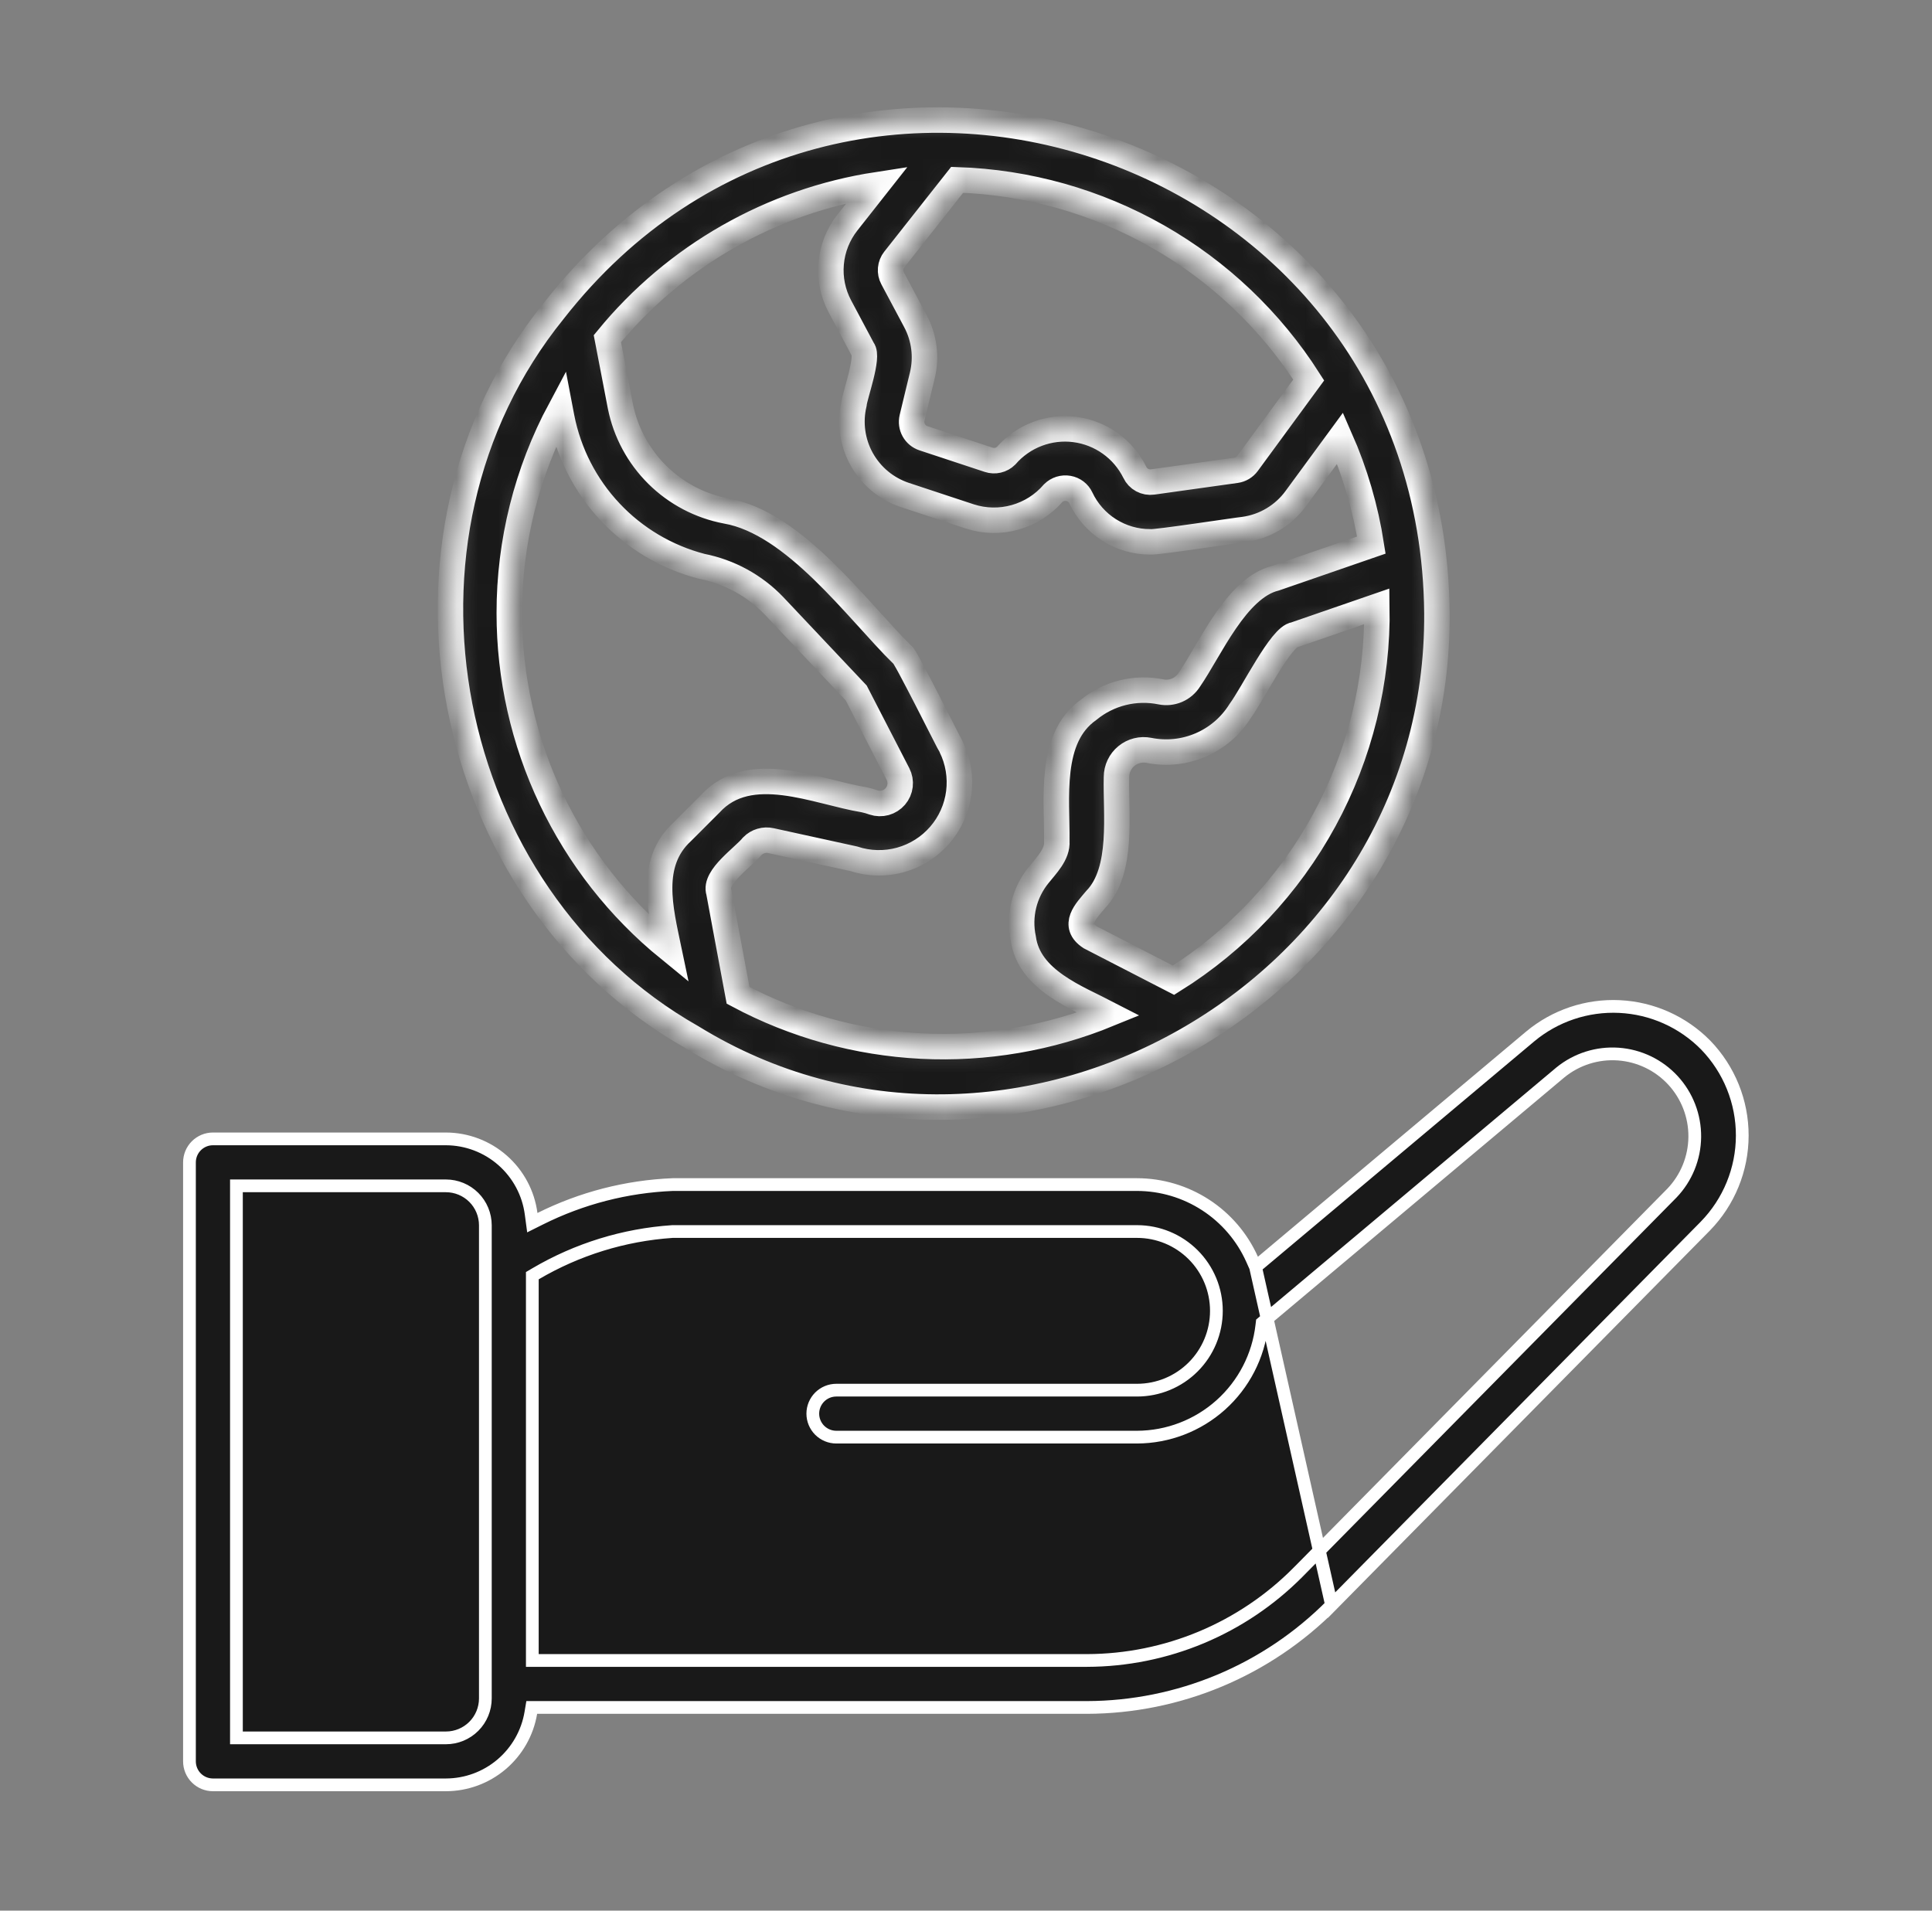
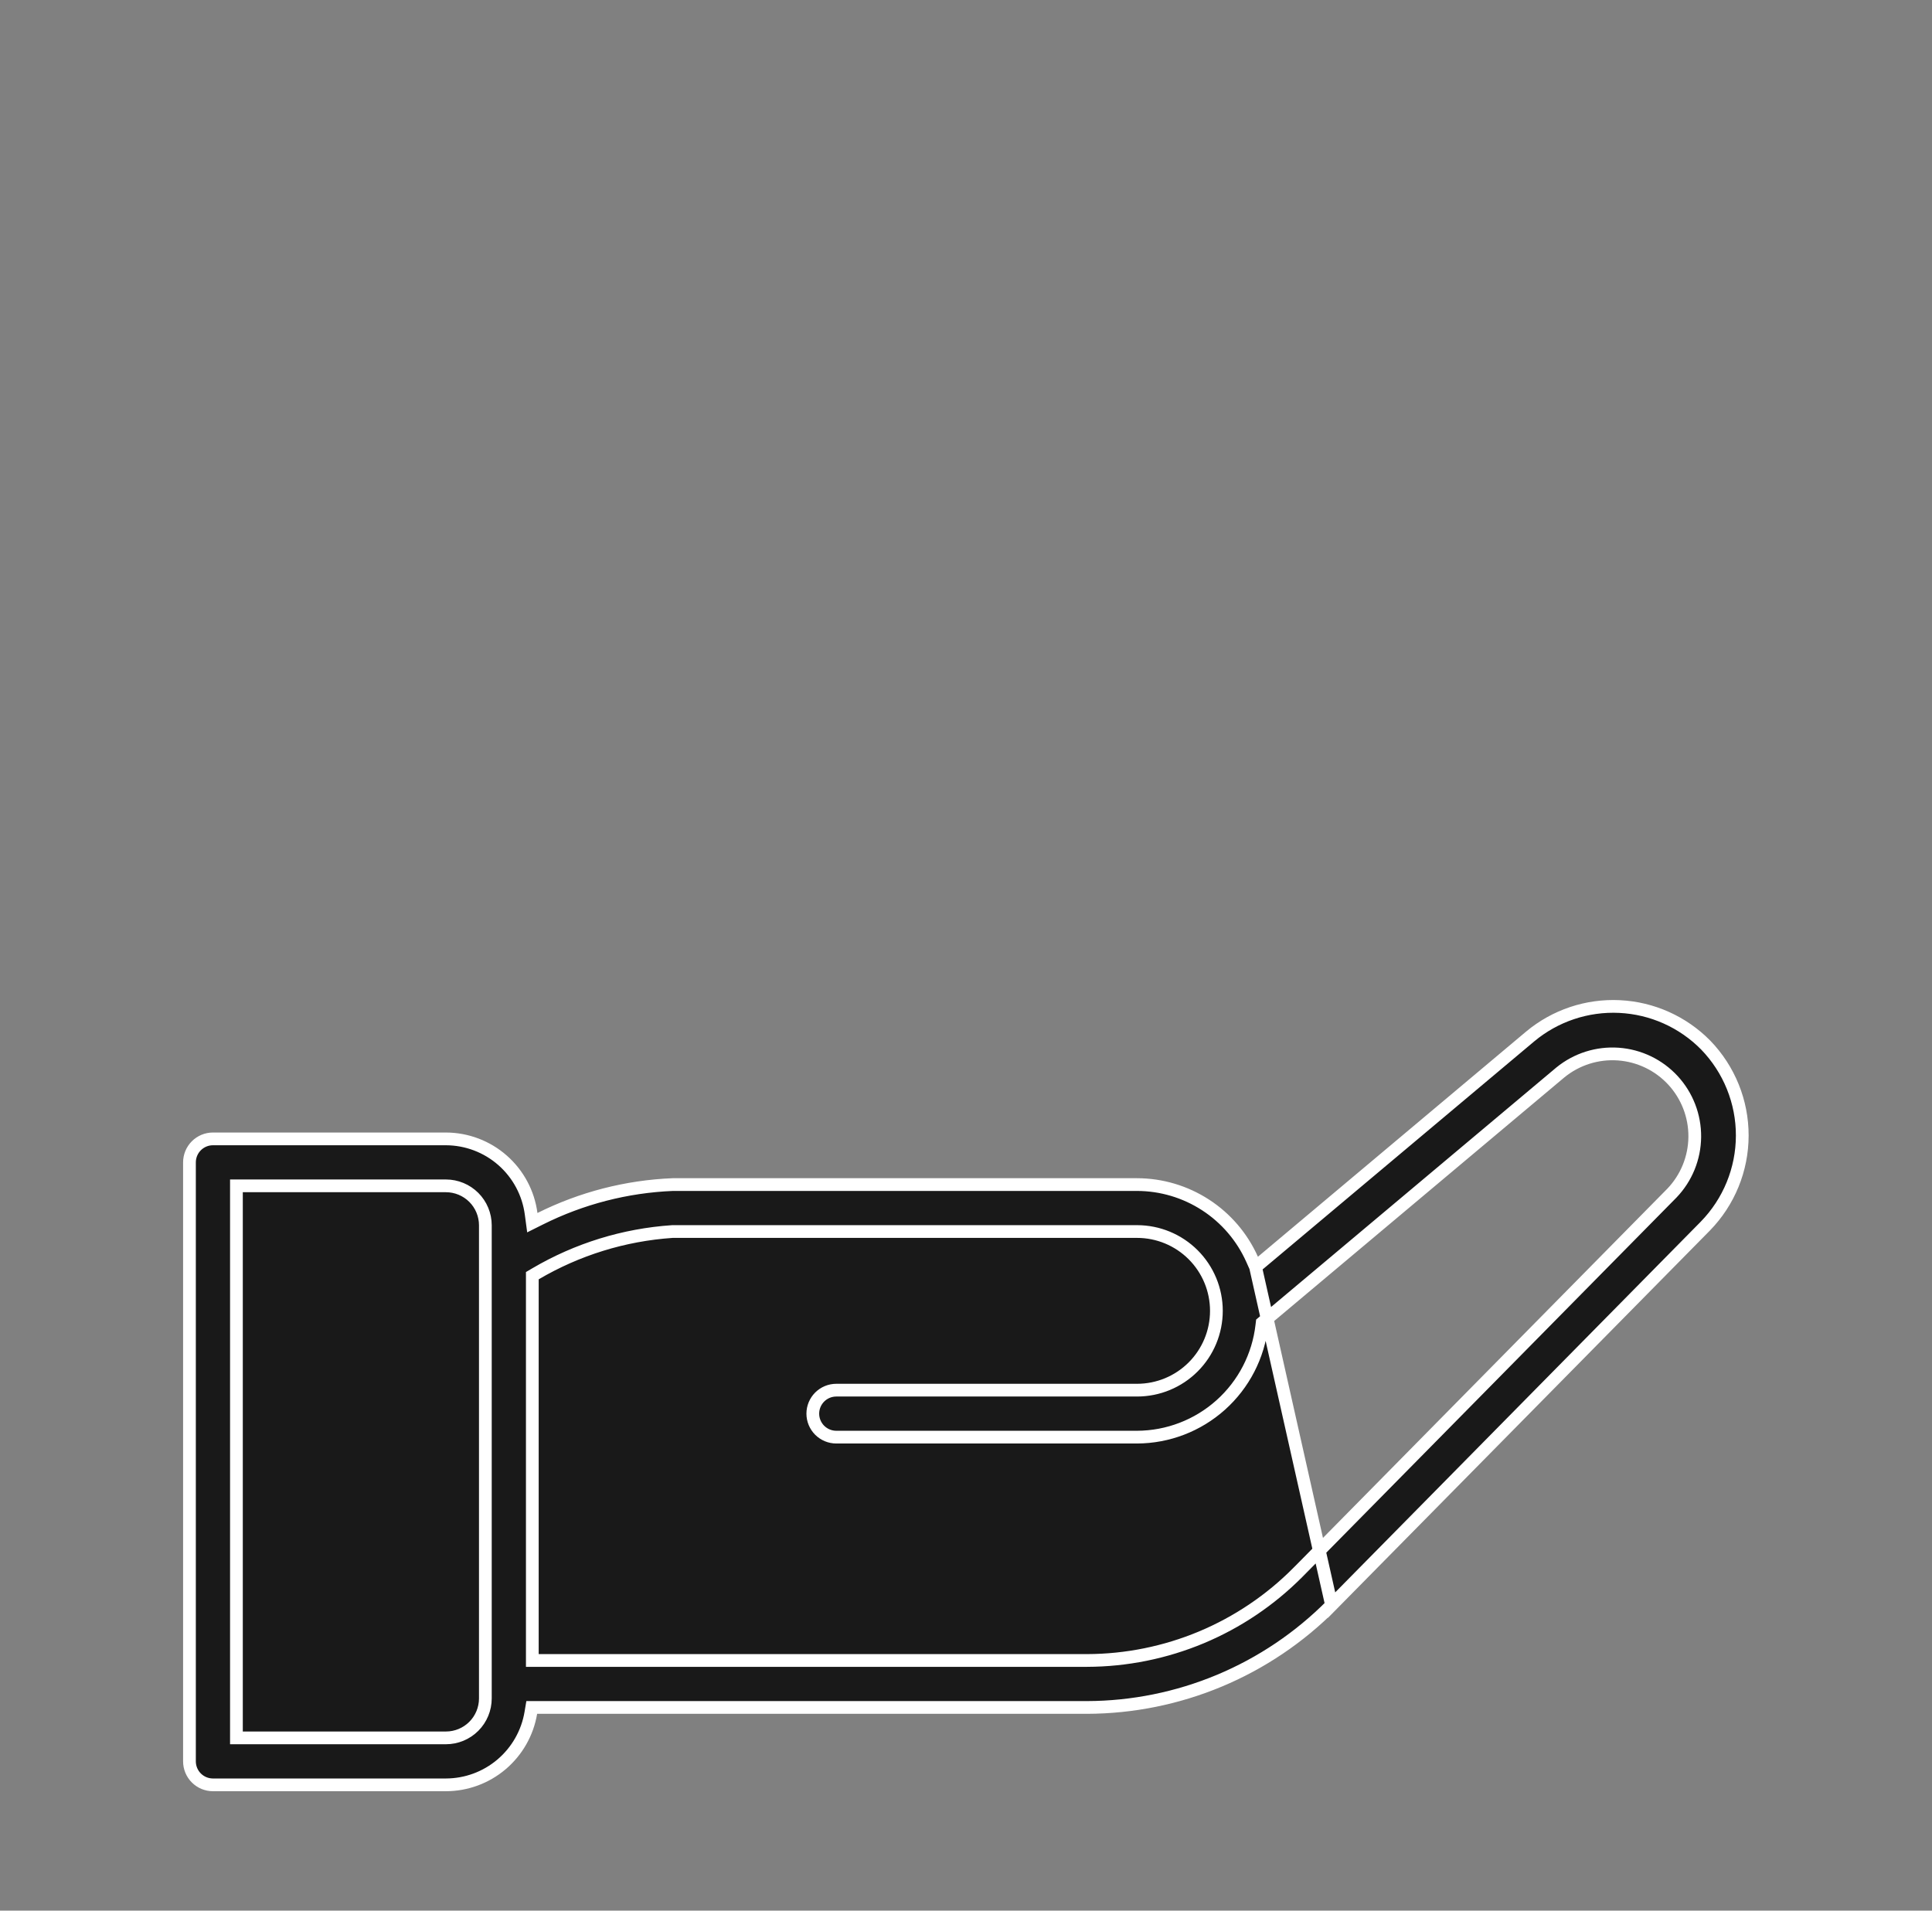
<svg xmlns="http://www.w3.org/2000/svg" width="91" height="90" viewBox="0 0 91 90" fill="none">
  <rect x="0" y="0" width="91" height="90" fill="#808080" stroke="none" />
  <path d="M59.138 59.683L58.976 59.32C58.508 58.273 57.748 57.384 56.787 56.76C55.825 56.135 54.704 55.801 53.558 55.799C53.558 55.799 53.558 55.799 53.557 55.799L31.685 55.799C29.516 55.888 27.391 56.436 25.449 57.406L25.073 57.594L25.017 57.176C24.889 56.202 24.411 55.307 23.673 54.658C22.935 54.009 21.987 53.65 21.004 53.647H10.03H10.03C9.885 53.647 9.741 53.675 9.607 53.731C9.473 53.787 9.351 53.868 9.248 53.971C9.145 54.074 9.064 54.195 9.008 54.33C8.953 54.464 8.924 54.608 8.924 54.753L8.924 54.753V82.969V82.969C8.924 83.114 8.953 83.258 9.008 83.392C9.064 83.526 9.145 83.648 9.248 83.751C9.351 83.854 9.473 83.935 9.607 83.991C9.741 84.046 9.885 84.075 10.03 84.075H10.03H21.003C21.964 84.073 22.893 83.731 23.625 83.109C24.357 82.487 24.846 81.627 25.004 80.679L25.046 80.429H25.3H51.199C53.342 80.423 55.462 79.994 57.439 79.167C59.416 78.34 61.209 77.132 62.718 75.61L59.138 59.683ZM59.138 59.683L59.443 59.428L72.073 48.823C73.25 47.841 74.754 47.338 76.285 47.413C77.817 47.487 79.264 48.135 80.34 49.227C81.448 50.371 82.067 51.903 82.063 53.496C82.06 55.089 81.435 56.618 80.321 57.758C80.321 57.758 80.321 57.758 80.321 57.758L62.718 75.61L59.138 59.683ZM22.861 80.005V80.005V57.715V57.715C22.86 57.223 22.665 56.751 22.317 56.403C21.968 56.055 21.497 55.86 21.005 55.859H21.004H11.437H11.136V56.159V81.562V81.862H11.437H21.004H21.005C21.497 81.862 21.969 81.666 22.317 81.318C22.665 80.97 22.86 80.498 22.861 80.005ZM78.747 56.204L78.75 56.201C79.433 55.488 79.817 54.541 79.826 53.554C79.835 52.568 79.467 51.614 78.798 50.889C78.128 50.164 77.208 49.722 76.223 49.652C75.239 49.582 74.265 49.89 73.5 50.513L73.496 50.516L59.541 62.233L59.45 62.31L59.436 62.429C59.272 63.875 58.583 65.21 57.499 66.181C56.415 67.152 55.012 67.691 53.557 67.696H39.391C39.097 67.696 38.816 67.579 38.608 67.372C38.401 67.164 38.284 66.883 38.284 66.59C38.284 66.296 38.401 66.015 38.608 65.807C38.816 65.6 39.097 65.483 39.391 65.483H53.558C54.549 65.483 55.499 65.09 56.2 64.389C56.901 63.688 57.294 62.738 57.294 61.747C57.294 60.756 56.901 59.806 56.2 59.105C55.499 58.405 54.549 58.011 53.558 58.011H31.679H31.669L31.659 58.012C29.387 58.166 27.183 58.849 25.221 60.004L25.073 60.091V60.263V77.916V78.216H25.373L51.2 78.216L51.201 78.216C53.05 78.211 54.88 77.841 56.586 77.128C58.292 76.414 59.84 75.371 61.142 74.057L61.143 74.057L78.747 56.204Z" fill="#191919" stroke="white" stroke-width="0.6" />
  <mask id="path-2-inside-1_269_555" fill="white">
-     <path d="M32.589 48.856C47.588 58.089 67.816 46.79 67.681 28.877C67.488 6.787 39.681 -2.757 26.08 14.646C17.407 25.369 20.795 42.167 32.589 48.856ZM23.988 28.878C23.985 25.533 24.81 22.24 26.387 19.29L26.459 19.667C26.785 21.337 27.576 22.881 28.742 24.121C29.907 25.361 31.399 26.246 33.046 26.675C34.348 26.93 35.54 27.58 36.458 28.538L40.328 32.641L42.295 36.457C42.382 36.626 42.417 36.817 42.395 37.005C42.373 37.194 42.295 37.371 42.171 37.516C42.047 37.66 41.883 37.763 41.7 37.814C41.517 37.864 41.323 37.859 41.143 37.799C40.999 37.747 40.851 37.704 40.7 37.672C38.458 37.309 35.317 35.819 33.45 37.867L32.133 39.184C30.534 40.651 31.11 42.848 31.496 44.692C29.149 42.779 27.258 40.366 25.96 37.631C24.661 34.896 23.987 31.906 23.988 28.878ZM55.274 46.173L51.348 44.15C50.486 43.582 51.141 42.926 51.615 42.363C52.928 41.003 52.541 38.311 52.588 36.601C52.589 36.411 52.631 36.224 52.712 36.053C52.793 35.882 52.911 35.731 53.058 35.611C53.204 35.491 53.375 35.405 53.559 35.359C53.743 35.313 53.934 35.309 54.12 35.346C54.938 35.51 55.786 35.422 56.552 35.092C57.318 34.762 57.966 34.207 58.408 33.5C59.031 32.65 60.341 29.959 60.989 29.896L64.852 28.562C64.91 32.075 64.058 35.542 62.38 38.627C60.701 41.713 58.253 44.312 55.274 46.173ZM61.642 17.899L58.76 21.83C58.696 21.917 58.615 21.991 58.522 22.047C58.43 22.102 58.327 22.139 58.219 22.154L54.294 22.703C54.123 22.727 53.949 22.696 53.797 22.614C53.645 22.532 53.524 22.404 53.451 22.247C53.183 21.705 52.785 21.237 52.293 20.885C51.801 20.534 51.23 20.309 50.63 20.232C50.03 20.154 49.42 20.227 48.855 20.442C48.289 20.657 47.786 21.009 47.39 21.466C47.284 21.571 47.151 21.645 47.005 21.678C46.86 21.712 46.709 21.705 46.567 21.658L43.493 20.642C43.3 20.578 43.139 20.444 43.04 20.266C42.941 20.089 42.913 19.881 42.96 19.683L43.443 17.683C43.652 16.82 43.536 15.91 43.118 15.127L42.043 13.111C41.968 12.972 41.936 12.814 41.95 12.657C41.964 12.5 42.023 12.35 42.121 12.226L45.083 8.471C48.402 8.578 51.644 9.492 54.529 11.135C57.415 12.778 59.856 15.1 61.642 17.899ZM41.321 8.699L39.913 10.485C39.477 11.038 39.211 11.706 39.149 12.407C39.086 13.108 39.229 13.812 39.561 14.433L40.636 16.451C40.937 16.801 40.262 18.624 40.226 19.023C40.017 19.907 40.146 20.837 40.587 21.631C41.029 22.424 41.751 23.024 42.612 23.313L45.686 24.329C46.376 24.552 47.116 24.566 47.814 24.369C48.512 24.173 49.136 23.776 49.609 23.227C49.702 23.136 49.815 23.069 49.938 23.03C50.062 22.992 50.193 22.983 50.32 23.005C50.448 23.027 50.568 23.079 50.671 23.157C50.773 23.235 50.856 23.337 50.91 23.454C51.201 24.073 51.663 24.597 52.241 24.963C52.819 25.33 53.489 25.524 54.173 25.524C54.408 25.566 58.273 24.971 58.611 24.939C59.09 24.87 59.551 24.707 59.966 24.458C60.381 24.21 60.742 23.881 61.029 23.491L63.12 20.64C63.827 22.247 64.322 23.941 64.592 25.676L60.069 27.239C58.228 27.691 56.992 30.612 56.021 32.014C55.882 32.235 55.68 32.409 55.44 32.512C55.201 32.614 54.935 32.642 54.68 32.59C54.086 32.469 53.472 32.482 52.883 32.628C52.294 32.774 51.746 33.049 51.277 33.434C49.383 34.764 49.801 37.639 49.776 39.626C49.823 40.241 49.273 40.777 48.923 41.218C48.587 41.63 48.347 42.112 48.221 42.629C48.096 43.146 48.088 43.684 48.198 44.205C48.469 46.164 50.708 46.979 52.225 47.766C49.429 48.912 46.415 49.428 43.396 49.275C40.378 49.123 37.431 48.306 34.764 46.883L33.859 42.021C33.62 41.313 35.037 40.359 35.438 39.857C35.55 39.743 35.69 39.66 35.843 39.615C35.997 39.569 36.159 39.564 36.315 39.599L40.214 40.453C40.924 40.687 41.687 40.706 42.408 40.508C43.129 40.309 43.775 39.901 44.265 39.336C44.755 38.771 45.066 38.074 45.161 37.332C45.255 36.59 45.128 35.837 44.795 35.167C44.725 35.075 42.567 30.731 42.51 30.854C40.35 28.711 37.417 24.628 34.207 24.071C32.979 23.838 31.848 23.244 30.96 22.365C30.072 21.485 29.466 20.361 29.221 19.135L28.608 15.953C31.805 12.048 36.333 9.464 41.321 8.699Z" />
-   </mask>
+     </mask>
  <path d="M32.589 48.856C47.588 58.089 67.816 46.79 67.681 28.877C67.488 6.787 39.681 -2.757 26.08 14.646C17.407 25.369 20.795 42.167 32.589 48.856ZM23.988 28.878C23.985 25.533 24.81 22.24 26.387 19.29L26.459 19.667C26.785 21.337 27.576 22.881 28.742 24.121C29.907 25.361 31.399 26.246 33.046 26.675C34.348 26.93 35.54 27.58 36.458 28.538L40.328 32.641L42.295 36.457C42.382 36.626 42.417 36.817 42.395 37.005C42.373 37.194 42.295 37.371 42.171 37.516C42.047 37.66 41.883 37.763 41.7 37.814C41.517 37.864 41.323 37.859 41.143 37.799C40.999 37.747 40.851 37.704 40.7 37.672C38.458 37.309 35.317 35.819 33.45 37.867L32.133 39.184C30.534 40.651 31.11 42.848 31.496 44.692C29.149 42.779 27.258 40.366 25.96 37.631C24.661 34.896 23.987 31.906 23.988 28.878ZM55.274 46.173L51.348 44.15C50.486 43.582 51.141 42.926 51.615 42.363C52.928 41.003 52.541 38.311 52.588 36.601C52.589 36.411 52.631 36.224 52.712 36.053C52.793 35.882 52.911 35.731 53.058 35.611C53.204 35.491 53.375 35.405 53.559 35.359C53.743 35.313 53.934 35.309 54.12 35.346C54.938 35.51 55.786 35.422 56.552 35.092C57.318 34.762 57.966 34.207 58.408 33.5C59.031 32.65 60.341 29.959 60.989 29.896L64.852 28.562C64.91 32.075 64.058 35.542 62.38 38.627C60.701 41.713 58.253 44.312 55.274 46.173ZM61.642 17.899L58.76 21.83C58.696 21.917 58.615 21.991 58.522 22.047C58.43 22.102 58.327 22.139 58.219 22.154L54.294 22.703C54.123 22.727 53.949 22.696 53.797 22.614C53.645 22.532 53.524 22.404 53.451 22.247C53.183 21.705 52.785 21.237 52.293 20.885C51.801 20.534 51.23 20.309 50.63 20.232C50.03 20.154 49.42 20.227 48.855 20.442C48.289 20.657 47.786 21.009 47.39 21.466C47.284 21.571 47.151 21.645 47.005 21.678C46.86 21.712 46.709 21.705 46.567 21.658L43.493 20.642C43.3 20.578 43.139 20.444 43.04 20.266C42.941 20.089 42.913 19.881 42.96 19.683L43.443 17.683C43.652 16.82 43.536 15.91 43.118 15.127L42.043 13.111C41.968 12.972 41.936 12.814 41.95 12.657C41.964 12.5 42.023 12.35 42.121 12.226L45.083 8.471C48.402 8.578 51.644 9.492 54.529 11.135C57.415 12.778 59.856 15.1 61.642 17.899ZM41.321 8.699L39.913 10.485C39.477 11.038 39.211 11.706 39.149 12.407C39.086 13.108 39.229 13.812 39.561 14.433L40.636 16.451C40.937 16.801 40.262 18.624 40.226 19.023C40.017 19.907 40.146 20.837 40.587 21.631C41.029 22.424 41.751 23.024 42.612 23.313L45.686 24.329C46.376 24.552 47.116 24.566 47.814 24.369C48.512 24.173 49.136 23.776 49.609 23.227C49.702 23.136 49.815 23.069 49.938 23.03C50.062 22.992 50.193 22.983 50.32 23.005C50.448 23.027 50.568 23.079 50.671 23.157C50.773 23.235 50.856 23.337 50.91 23.454C51.201 24.073 51.663 24.597 52.241 24.963C52.819 25.33 53.489 25.524 54.173 25.524C54.408 25.566 58.273 24.971 58.611 24.939C59.09 24.87 59.551 24.707 59.966 24.458C60.381 24.21 60.742 23.881 61.029 23.491L63.12 20.64C63.827 22.247 64.322 23.941 64.592 25.676L60.069 27.239C58.228 27.691 56.992 30.612 56.021 32.014C55.882 32.235 55.68 32.409 55.44 32.512C55.201 32.614 54.935 32.642 54.68 32.59C54.086 32.469 53.472 32.482 52.883 32.628C52.294 32.774 51.746 33.049 51.277 33.434C49.383 34.764 49.801 37.639 49.776 39.626C49.823 40.241 49.273 40.777 48.923 41.218C48.587 41.63 48.347 42.112 48.221 42.629C48.096 43.146 48.088 43.684 48.198 44.205C48.469 46.164 50.708 46.979 52.225 47.766C49.429 48.912 46.415 49.428 43.396 49.275C40.378 49.123 37.431 48.306 34.764 46.883L33.859 42.021C33.62 41.313 35.037 40.359 35.438 39.857C35.55 39.743 35.69 39.66 35.843 39.615C35.997 39.569 36.159 39.564 36.315 39.599L40.214 40.453C40.924 40.687 41.687 40.706 42.408 40.508C43.129 40.309 43.775 39.901 44.265 39.336C44.755 38.771 45.066 38.074 45.161 37.332C45.255 36.59 45.128 35.837 44.795 35.167C44.725 35.075 42.567 30.731 42.51 30.854C40.35 28.711 37.417 24.628 34.207 24.071C32.979 23.838 31.848 23.244 30.96 22.365C30.072 21.485 29.466 20.361 29.221 19.135L28.608 15.953C31.805 12.048 36.333 9.464 41.321 8.699Z" fill="#191919" stroke="white" stroke-width="1.2" mask="url(#path-2-inside-1_269_555)" />
</svg>